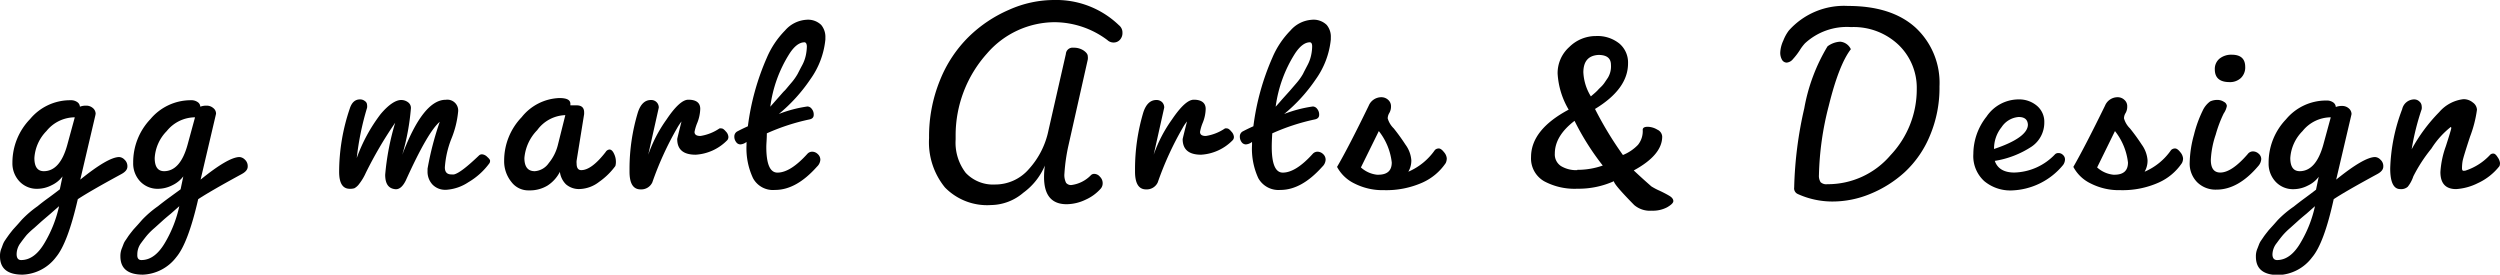
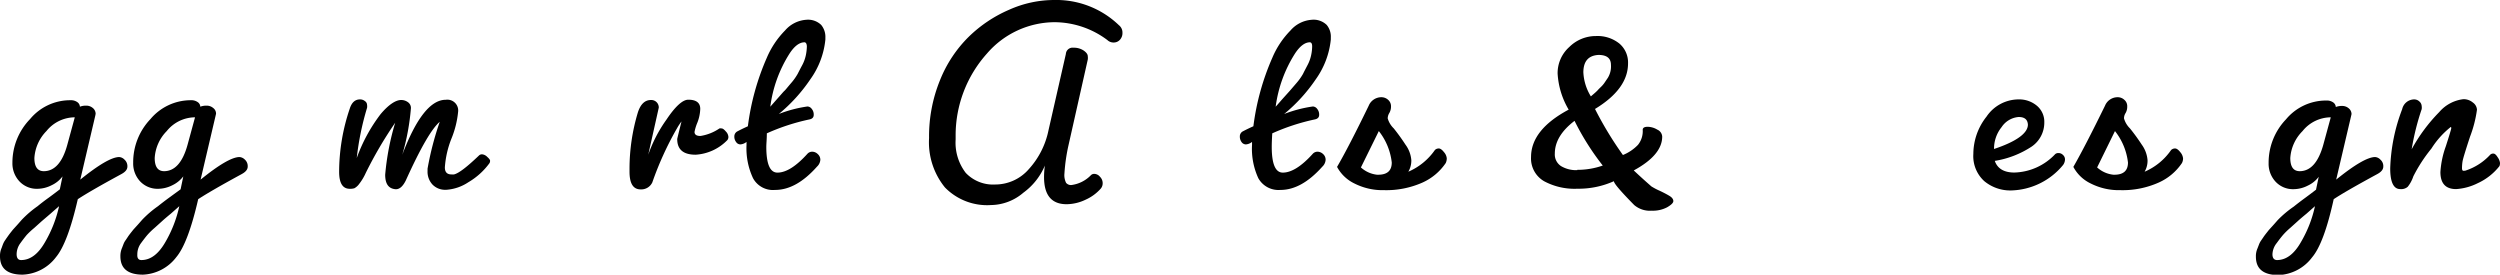
<svg xmlns="http://www.w3.org/2000/svg" viewBox="0 0 332.24 36.5">
  <g id="レイヤー_2" data-name="レイヤー 2">
    <g id="レイヤー_1-2" data-name="レイヤー 1">
      <path d="M12.67,15.34l-2,8.53q3.71-3,5.18-3a1.08,1.08,0,0,1,.7.35,1.16,1.16,0,0,1,.38.91c0,.39-.26.71-.79,1q-4.18,2.27-5.8,3.34Q9,32.3,7.45,34.16A5.84,5.84,0,0,1,3,36.5c-2,0-3-.81-3-2.44a2.54,2.54,0,0,1,.22-1.12c.07-.19.13-.37.19-.52A2.53,2.53,0,0,1,.7,31.9c.13-.2.24-.35.31-.45s.19-.27.36-.49l.34-.43.38-.42c.19-.2.46-.51.81-.91A13.92,13.92,0,0,1,5,27.4q.57-.48,1.53-1.17c.64-.47,1.11-.83,1.42-1.07l.36-1.72a3.77,3.77,0,0,1-1.44,1.17A4.22,4.22,0,0,1,5,25.09a3.15,3.15,0,0,1-2.43-1,3.49,3.49,0,0,1-.92-2.46A8.32,8.32,0,0,1,4,15.82a6.92,6.92,0,0,1,5.22-2.5h.14a1.44,1.44,0,0,1,.94.27.79.79,0,0,1,.32.59,2.17,2.17,0,0,1,.83-.14,1.33,1.33,0,0,1,.88.31,1,1,0,0,1,.38.77ZM2.81,34.56c1.22,0,2.29-.81,3.2-2.43A16.37,16.37,0,0,0,7.85,27.4c-.24.21-.62.54-1.14,1l-1.17,1-1,.9a11.07,11.07,0,0,0-1,.93c-.21.26-.49.61-.82,1.07a2.5,2.5,0,0,0-.51,1.54C2.23,34.31,2.42,34.56,2.81,34.56Zm3-11.81c1.44,0,2.49-1.16,3.13-3.49l1-3.67a4.88,4.88,0,0,0-3.77,1.83A5.59,5.59,0,0,0,4.57,21Q4.57,22.75,5.83,22.75Z" />
      <path d="M28.66,15.34l-2,8.53q3.7-3,5.18-3a1.13,1.13,0,0,1,.71.35,1.16,1.16,0,0,1,.37.91c0,.39-.26.71-.79,1q-4.17,2.27-5.79,3.34Q25,32.3,23.44,34.16A5.87,5.87,0,0,1,19,36.5c-2,0-3-.81-3-2.44a2.69,2.69,0,0,1,.22-1.12l.2-.52a2.13,2.13,0,0,1,.29-.52l.3-.45c.07-.11.19-.27.36-.49l.34-.43.38-.42c.19-.2.46-.51.81-.91A13.92,13.92,0,0,1,21,27.4q.59-.48,1.53-1.17L24,25.16l.36-1.72a3.93,3.93,0,0,1-1.44,1.17,4.26,4.26,0,0,1-1.88.48,3.18,3.18,0,0,1-2.43-1,3.48,3.48,0,0,1-.91-2.46A8.31,8.31,0,0,1,20,15.82a7,7,0,0,1,5.22-2.5h.14a1.44,1.44,0,0,1,.94.27.76.76,0,0,1,.32.59,2.21,2.21,0,0,1,.83-.14,1.32,1.32,0,0,1,.88.31.92.92,0,0,1,.38.77ZM18.79,34.56c1.23,0,2.29-.81,3.21-2.43a16.33,16.33,0,0,0,1.83-4.73l-1.13,1q-.78.64-1.17,1l-1,.9a9.48,9.48,0,0,0-.95.93c-.22.26-.49.61-.83,1.07a2.49,2.49,0,0,0-.5,1.54C18.22,34.31,18.41,34.56,18.79,34.56Zm3-11.81q2.16,0,3.13-3.49l1-3.67a4.86,4.86,0,0,0-3.76,1.83A5.54,5.54,0,0,0,20.56,21Q20.56,22.75,21.82,22.75Z" />
      <path d="M51.19,23.22a34,34,0,0,1,1.33-6.91A53.73,53.73,0,0,0,48.6,23a7,7,0,0,1-.88,1.46,1.93,1.93,0,0,1-.63.56,2,2,0,0,1-.61.07c-.94,0-1.41-.75-1.41-2.27a26.23,26.23,0,0,1,1.41-8.38c.26-.82.71-1.23,1.36-1.23a1,1,0,0,1,.65.22.62.62,0,0,1,.29.5,1.24,1.24,0,0,1,0,.4A37.14,37.14,0,0,0,47.41,21a21.66,21.66,0,0,1,3.17-5.83c1.05-1.25,2-1.88,2.73-1.88a1.49,1.49,0,0,1,.9.29.92.92,0,0,1,.4.79,30.76,30.76,0,0,1-1.15,6.2q2.77-7.32,5.79-7.31a1.44,1.44,0,0,1,1.63,1.62A12.64,12.64,0,0,1,60,18.41a12.61,12.61,0,0,0-.88,3.84q0,.93.87.93a1.44,1.44,0,0,0,.35,0c.63-.15,1.73-1,3.32-2.52a.56.56,0,0,1,.43-.15,1.11,1.11,0,0,1,.67.35c.25.22.37.39.37.5a.67.67,0,0,1-.07.31,9.28,9.28,0,0,1-2.82,2.55,6,6,0,0,1-2.9,1h-.08a2.31,2.31,0,0,1-1.79-.7,2.49,2.49,0,0,1-.65-1.78v-.32a40.08,40.08,0,0,1,1.62-6.23q-1.59,1.34-4.5,7.77c-.39.8-.83,1.19-1.33,1.19C51.66,25.09,51.19,24.47,51.19,23.22Z" />
-       <path d="M67,21.35a8.32,8.32,0,0,1,2.33-5.78,6.7,6.7,0,0,1,5-2.54c1,0,1.47.25,1.47.76V14h.83c.67,0,1,.32,1,.94v.22l-1,6.19a1.87,1.87,0,0,0,0,.39c0,.58.21.87.62.87.91,0,2-.81,3.24-2.41a.66.66,0,0,1,.5-.33c.24,0,.44.19.61.56a2.4,2.4,0,0,1,.25,1,2,2,0,0,1-.07.63,9.24,9.24,0,0,1-2.16,2.11,4.44,4.44,0,0,1-2.54.95,2.63,2.63,0,0,1-1.87-.63,2.81,2.81,0,0,1-.81-1.71v.07a4.72,4.72,0,0,1-1.62,1.8,4.52,4.52,0,0,1-2.48.65,2.8,2.8,0,0,1-2.32-1.1A4.35,4.35,0,0,1,67,21.35Zm4.07,1.4a2.46,2.46,0,0,0,1.86-1.08,6.05,6.05,0,0,0,1.2-2.37l1-4a4.81,4.81,0,0,0-3.74,2A6,6,0,0,0,69.69,21C69.69,22.16,70.15,22.75,71.06,22.75Z" />
      <path d="M86.15,20.56a18.48,18.48,0,0,1,2.43-4.68c1.18-1.76,2.15-2.63,2.89-2.63,1.06,0,1.59.41,1.59,1.22a5.39,5.39,0,0,1-.38,1.82,6.15,6.15,0,0,0-.38,1.24q0,.54.78.54a6.15,6.15,0,0,0,2.53-1,.66.66,0,0,1,.29,0c.15,0,.33.13.56.4a1.13,1.13,0,0,1,.34.7.65.65,0,0,1-.14.45,6.4,6.4,0,0,1-4.21,1.94c-1.64,0-2.45-.69-2.45-2.08q0-.07.57-2.34a7.31,7.31,0,0,0-.57.86,42.1,42.1,0,0,0-3.31,7.24,1.62,1.62,0,0,1-1.55.93c-1,0-1.48-.79-1.48-2.37v-.29a26,26,0,0,1,1.12-7.6c.36-1.08.93-1.62,1.73-1.62a1,1,0,0,1,.75.29,1,1,0,0,1,.29.72Z" />
      <path d="M99.21,19.26v-.4a1.48,1.48,0,0,1-.81.33.68.68,0,0,1-.57-.31,1.16,1.16,0,0,1-.24-.75.76.76,0,0,1,.44-.69c.28-.15.74-.38,1.36-.66a32.75,32.75,0,0,1,2.52-9.11,11.64,11.64,0,0,1,2.42-3.62,4.09,4.09,0,0,1,2.8-1.42,2.51,2.51,0,0,1,2,.68A2.48,2.48,0,0,1,109.69,5v.25a10.9,10.9,0,0,1-2,5.29,21.67,21.67,0,0,1-4.19,4.61,17,17,0,0,1,3.81-1,.74.74,0,0,1,.56.31,1.17,1.17,0,0,1,.27.81c0,.33-.2.54-.61.61a27.94,27.94,0,0,0-5.62,1.84c0,.76-.07,1.36-.07,1.8,0,2.28.49,3.42,1.48,3.42q1.73,0,4-2.52a.86.86,0,0,1,.63-.26,1.06,1.06,0,0,1,.72.31,1,1,0,0,1,.35.76,1.36,1.36,0,0,1-.44.91q-2.76,3.11-5.58,3.1a3,3,0,0,1-2.93-1.57A9.33,9.33,0,0,1,99.21,19.26Zm7.71-13.64c-.67,0-1.35.5-2,1.51a17.28,17.28,0,0,0-2.55,7.05l.88-1c.54-.6.87-1,1-1.11s.42-.49.86-1A7.46,7.46,0,0,0,106,9.83c.15-.29.34-.67.6-1.15a5,5,0,0,0,.5-1.37,6.52,6.52,0,0,0,.13-1.15C107.21,5.82,107.11,5.64,106.92,5.62Z" />
      <path d="M142.38,24.59A4.38,4.38,0,0,0,145,23.26a.63.63,0,0,1,.48-.15,1,1,0,0,1,.7.38,1.18,1.18,0,0,1,.36.83,1.09,1.09,0,0,1-.25.74,5.89,5.89,0,0,1-2,1.47,6,6,0,0,1-2.54.61q-3,0-3-3.6a11.17,11.17,0,0,1,.11-1.54A8.56,8.56,0,0,1,136,25.61a6.73,6.73,0,0,1-4.28,1.64,7.83,7.83,0,0,1-6.14-2.34,9.5,9.5,0,0,1-2.11-6.57,19.71,19.71,0,0,1,1.46-7.7,16.91,16.91,0,0,1,3.82-5.76A17.69,17.69,0,0,1,134.1,1.3a14.69,14.69,0,0,1,6-1.3,12,12,0,0,1,8.6,3.35,1.23,1.23,0,0,1,.47,1,1.31,1.31,0,0,1-.34.94,1.11,1.11,0,0,1-.83.36,1.19,1.19,0,0,1-.84-.33,11.78,11.78,0,0,0-7-2.37,11.94,11.94,0,0,0-9,4.17A16.28,16.28,0,0,0,127,18v.54a6.59,6.59,0,0,0,1.34,4.43,5,5,0,0,0,3.93,1.55,5.91,5.91,0,0,0,4.48-2.07,10.88,10.88,0,0,0,2.59-5.13l2.31-10.15a.89.89,0,0,1,1-.83,2.36,2.36,0,0,1,1.37.38q.54.38.54.75a1.51,1.51,0,0,1,0,.45L142,19.3a24.07,24.07,0,0,0-.54,3.74,2.3,2.3,0,0,0,.22,1.26A.84.84,0,0,0,142.38,24.59Z" />
-       <path d="M153.32,20.56a18.48,18.48,0,0,1,2.43-4.68c1.19-1.76,2.15-2.63,2.9-2.63,1,0,1.58.41,1.58,1.22a5.16,5.16,0,0,1-.38,1.82,5.81,5.81,0,0,0-.37,1.24c0,.36.25.54.77.54a6.18,6.18,0,0,0,2.54-1,.63.63,0,0,1,.29,0c.14,0,.33.13.55.4a1.15,1.15,0,0,1,.35.7.61.61,0,0,1-.15.45,6.38,6.38,0,0,1-4.21,1.94c-1.63,0-2.45-.69-2.45-2.08,0,0,.19-.83.58-2.34a5.45,5.45,0,0,0-.58.86,42.1,42.1,0,0,0-3.31,7.24,1.61,1.61,0,0,1-1.55.93q-1.47,0-1.47-2.37v-.29a26.37,26.37,0,0,1,1.11-7.6c.36-1.08.94-1.62,1.73-1.62a1.06,1.06,0,0,1,.76.29,1,1,0,0,1,.28.72Z" />
      <path d="M166.39,19.26v-.4a1.48,1.48,0,0,1-.81.33.7.7,0,0,1-.58-.31,1.22,1.22,0,0,1-.23-.75.75.75,0,0,1,.43-.69c.29-.15.74-.38,1.37-.66a32.75,32.75,0,0,1,2.52-9.11,11.62,11.62,0,0,1,2.41-3.62,4.11,4.11,0,0,1,2.81-1.42,2.5,2.5,0,0,1,2,.68A2.43,2.43,0,0,1,176.86,5v.25a11,11,0,0,1-2,5.29,21.72,21.72,0,0,1-4.2,4.61,17,17,0,0,1,3.82-1,.75.75,0,0,1,.56.31,1.17,1.17,0,0,1,.27.81c0,.33-.21.54-.62.61a27.9,27.9,0,0,0-5.61,1.84c-.05.76-.07,1.36-.07,1.8q0,3.42,1.47,3.42c1.15,0,2.49-.84,4-2.52a.86.86,0,0,1,.63-.26,1.1,1.1,0,0,1,.72.31,1,1,0,0,1,.34.76,1.35,1.35,0,0,1-.43.91q-2.77,3.11-5.58,3.1a3.06,3.06,0,0,1-2.94-1.57A9.34,9.34,0,0,1,166.39,19.26Zm7.7-13.64c-.67,0-1.34.5-2,1.51a17.43,17.43,0,0,0-2.56,7.05s.34-.37.88-1l1-1.11c.13-.15.42-.49.86-1a7.67,7.67,0,0,0,.89-1.24c.14-.29.34-.67.59-1.15a5,5,0,0,0,.5-1.37,5.7,5.7,0,0,0,.13-1.15C174.38,5.82,174.28,5.64,174.09,5.62Z" />
      <path d="M183.92,25.27a8.26,8.26,0,0,1-3.91-.88,5.14,5.14,0,0,1-2.32-2.21q1.59-2.74,4.21-8.14a1.82,1.82,0,0,1,1.66-1.12,1.32,1.32,0,0,1,.92.35,1.13,1.13,0,0,1,.38.88,1.69,1.69,0,0,1-.22.86,1.43,1.43,0,0,0-.22.72,3,3,0,0,0,.8,1.33,26.26,26.26,0,0,1,1.56,2.16,4,4,0,0,1,.78,2.07,2.9,2.9,0,0,1-.4,1.53,8.28,8.28,0,0,0,3.53-2.88.72.72,0,0,1,.52-.21c.2,0,.43.16.68.48a1.43,1.43,0,0,1,.38.83,1.46,1.46,0,0,1-.14.63A7.37,7.37,0,0,1,189,24.28,11.83,11.83,0,0,1,183.92,25.27Zm-.9-2.05h.14q1.8,0,1.8-1.62a8.19,8.19,0,0,0-1.72-4.18l-2.38,4.83A3.79,3.79,0,0,0,183,23.22Z" />
      <path d="M219.52,28a3.22,3.22,0,0,1-2.34-.75c-1.8-1.83-2.7-2.88-2.7-3.17a11.46,11.46,0,0,1-4.84,1,8.53,8.53,0,0,1-4.44-1,3.49,3.49,0,0,1-1.73-3.21q0-3.63,5-6.3A10.59,10.59,0,0,1,207,9.76a4.65,4.65,0,0,1,1.55-3.51,5,5,0,0,1,3.53-1.46,4.64,4.64,0,0,1,3.13,1,3.3,3.3,0,0,1,1.15,2.64q0,3.39-4.39,6.05a47,47,0,0,0,3.71,6.12,5.78,5.78,0,0,0,2-1.35,2.9,2.9,0,0,0,.63-2c0-.26.22-.4.65-.4a2.55,2.55,0,0,1,1.29.38,1.07,1.07,0,0,1,.65.92q0,2.45-3.78,4.5c1,.94,1.79,1.64,2.34,2.12a8.27,8.27,0,0,0,1.1.58c.51.24.95.47,1.3.68s.52.45.52.69-.28.51-.83.83A4.05,4.05,0,0,1,219.52,28Zm-9.9-5.43A10.12,10.12,0,0,0,213,22a34.23,34.23,0,0,1-3.75-5.94q-2.62,2-2.62,4.35a1.84,1.84,0,0,0,.82,1.66A3.91,3.91,0,0,0,209.62,22.61Zm.8-13a6.66,6.66,0,0,0,1,3.24l.44-.38a6.17,6.17,0,0,0,.46-.43c.05-.06.19-.21.42-.43a3.63,3.63,0,0,0,.45-.51l.5-.74a2.91,2.91,0,0,0,.4-1.69c0-.89-.55-1.33-1.66-1.33C211.09,7.38,210.42,8.14,210.42,9.65Z" />
-       <path d="M241.73,23.26a1.59,1.59,0,0,0,.22.95,1.12,1.12,0,0,0,.9.27,10.94,10.94,0,0,0,8.39-3.85,12.72,12.72,0,0,0,3.49-8.79A7.92,7.92,0,0,0,252.35,6,8.67,8.67,0,0,0,246,3.6a8.21,8.21,0,0,0-6.13,2.16,6,6,0,0,0-.69.92,8.86,8.86,0,0,1-.9,1.17,1.2,1.2,0,0,1-.83.47.73.73,0,0,1-.63-.38,1.88,1.88,0,0,1-.23-1A4.21,4.21,0,0,1,237,5.38a5.51,5.51,0,0,1,.72-1.31A9.81,9.81,0,0,1,245.59.79q5.82,0,9,2.9a10,10,0,0,1,3.16,7.79A16.28,16.28,0,0,1,256.49,18a13.76,13.76,0,0,1-3.33,4.85,15.45,15.45,0,0,1-4.64,2.93,13.1,13.1,0,0,1-5,1,11.13,11.13,0,0,1-4.61-1,.82.82,0,0,1-.47-.87,51.81,51.81,0,0,1,1.34-10.51,24.15,24.15,0,0,1,3.09-8.24,3.07,3.07,0,0,1,1.69-.62,1.72,1.72,0,0,1,1.41,1q-1.59,2.06-2.94,7.54A39.77,39.77,0,0,0,241.73,23.26Z" />
      <path d="M262.25,20.45A8,8,0,0,1,264,15.5a5.16,5.16,0,0,1,4.23-2.29,3.67,3.67,0,0,1,2.45.83,2.78,2.78,0,0,1,1,2.23A3.85,3.85,0,0,1,270,19.48a12.43,12.43,0,0,1-4.9,1.9c.34,1,1.2,1.55,2.6,1.55a7.73,7.73,0,0,0,5.43-2.45.65.65,0,0,1,.45-.14.82.82,0,0,1,.58.25.8.8,0,0,1,.27.61,1.31,1.31,0,0,1-.25.72,9.23,9.23,0,0,1-6.9,3.39,5.41,5.41,0,0,1-3.58-1.24A4.49,4.49,0,0,1,262.25,20.45Zm6-4.9A3,3,0,0,0,266,16.9,4.55,4.55,0,0,0,265,19.8c3-1,4.5-2.11,4.5-3.24C269.46,15.89,269.06,15.55,268.28,15.55Z" />
      <path d="M281.77,25.27a8.26,8.26,0,0,1-3.91-.88,5.09,5.09,0,0,1-2.32-2.21q1.57-2.74,4.21-8.14a1.81,1.81,0,0,1,1.66-1.12,1.29,1.29,0,0,1,.91.35,1.1,1.1,0,0,1,.38.88,1.69,1.69,0,0,1-.21.86,1.34,1.34,0,0,0-.22.72,3,3,0,0,0,.79,1.33,26.28,26.28,0,0,1,1.57,2.16,4.06,4.06,0,0,1,.77,2.07,2.9,2.9,0,0,1-.39,1.53,8.2,8.2,0,0,0,3.52-2.88.74.74,0,0,1,.53-.21c.2,0,.43.16.68.48a1.49,1.49,0,0,1,.38.83,1.33,1.33,0,0,1-.15.63,7.31,7.31,0,0,1-3.13,2.61A11.75,11.75,0,0,1,281.77,25.27Zm-.9-2.05H281q1.8,0,1.8-1.62a8.23,8.23,0,0,0-1.73-4.18l-2.37,4.83A3.79,3.79,0,0,0,280.87,23.22Z" />
-       <path d="M291,21.64a14.8,14.8,0,0,1,.57-3.73,15.77,15.77,0,0,1,1.15-3.19,3.14,3.14,0,0,1,1-1.24,2.2,2.2,0,0,1,.94-.2,1.56,1.56,0,0,1,.9.26.67.67,0,0,1,.38.54,2.54,2.54,0,0,1-.42,1,16.67,16.67,0,0,0-1.06,2.81,12.06,12.06,0,0,0-.65,3.35c0,1.13.42,1.69,1.26,1.69,1,0,2.22-.81,3.64-2.45a.87.87,0,0,1,.7-.36,1.14,1.14,0,0,1,.76.31.92.92,0,0,1,.34.72,1.52,1.52,0,0,1-.4.92q-2.66,3.13-5.54,3.13a3.47,3.47,0,0,1-2.59-1A3.51,3.51,0,0,1,291,21.64Zm5.29-10.73c-1.3,0-1.95-.57-1.95-1.69a1.77,1.77,0,0,1,.63-1.43,2.49,2.49,0,0,1,1.61-.52q1.8,0,1.8,1.62a1.94,1.94,0,0,1-.58,1.48A2.12,2.12,0,0,1,296.24,10.91Z" />
      <path d="M312.47,15.34l-2,8.53q3.71-3,5.18-3a1.08,1.08,0,0,1,.7.35,1.13,1.13,0,0,1,.38.91c0,.39-.26.71-.79,1-2.78,1.51-4.72,2.62-5.8,3.34q-1.29,5.88-2.88,7.74a5.84,5.84,0,0,1-4.46,2.34c-2,0-3-.81-3-2.44a2.54,2.54,0,0,1,.22-1.12l.2-.52a2.45,2.45,0,0,1,.28-.52l.31-.45c.07-.11.19-.27.36-.49l.34-.43.38-.42c.19-.2.46-.51.81-.91a13.92,13.92,0,0,1,2.14-1.8q.59-.48,1.53-1.17c.64-.47,1.11-.83,1.42-1.07l.36-1.72a3.77,3.77,0,0,1-1.44,1.17,4.19,4.19,0,0,1-1.87.48,3.15,3.15,0,0,1-2.43-1,3.49,3.49,0,0,1-.92-2.46,8.32,8.32,0,0,1,2.31-5.82,6.92,6.92,0,0,1,5.22-2.5h.14a1.44,1.44,0,0,1,.94.27.79.79,0,0,1,.32.59,2.17,2.17,0,0,1,.83-.14,1.32,1.32,0,0,1,.88.31,1,1,0,0,1,.38.77Zm-9.86,19.22c1.22,0,2.29-.81,3.2-2.43a16.09,16.09,0,0,0,1.84-4.73l-1.13,1q-.78.64-1.17,1l-1,.9a9.48,9.48,0,0,0-.95.93c-.22.26-.5.61-.83,1.07A2.5,2.5,0,0,0,302,33.8C302,34.31,302.23,34.56,302.61,34.56Zm3-11.81q2.16,0,3.14-3.49l1-3.67A4.85,4.85,0,0,0,306,17.42,5.56,5.56,0,0,0,304.37,21Q304.37,22.75,305.63,22.75Z" />
      <path d="M327.63,22.68a7.69,7.69,0,0,0,3.31-2.12.57.57,0,0,1,.42-.15c.18,0,.37.16.57.49a1.64,1.64,0,0,1,.31.75,1.14,1.14,0,0,1-.07.42,7.73,7.73,0,0,1-2.88,2.27,7.46,7.46,0,0,1-2.88.79c-1.4,0-2.09-.76-2.09-2.27a12.22,12.22,0,0,1,.72-3.42c.48-1.49.72-2.29.72-2.39s0-.17-.07-.17h0a11.45,11.45,0,0,0-2.57,2.87,20.42,20.42,0,0,0-2.4,3.69,4.44,4.44,0,0,1-.74,1.38,1.32,1.32,0,0,1-1,.31c-.89,0-1.33-.94-1.33-2.74a23.88,23.88,0,0,1,1.59-7.88,1.65,1.65,0,0,1,1.58-1.3,1,1,0,0,1,.72.29.85.85,0,0,1,.29.59,1.3,1.3,0,0,1,0,.42,33.72,33.72,0,0,0-1.33,5.33,22.18,22.18,0,0,1,3.67-4.95,5,5,0,0,1,3.21-1.71,1.91,1.91,0,0,1,1.26.45,1.25,1.25,0,0,1,.54.95,16.09,16.09,0,0,1-.92,3.58q-.92,2.79-1,3.3a6,6,0,0,0-.07.88c0,.25.07.37.23.36Z" />
    </g>
  </g>
</svg>